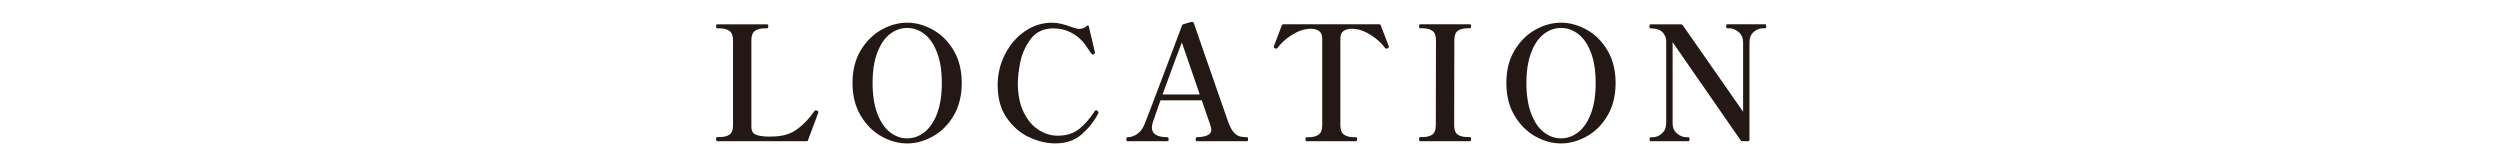
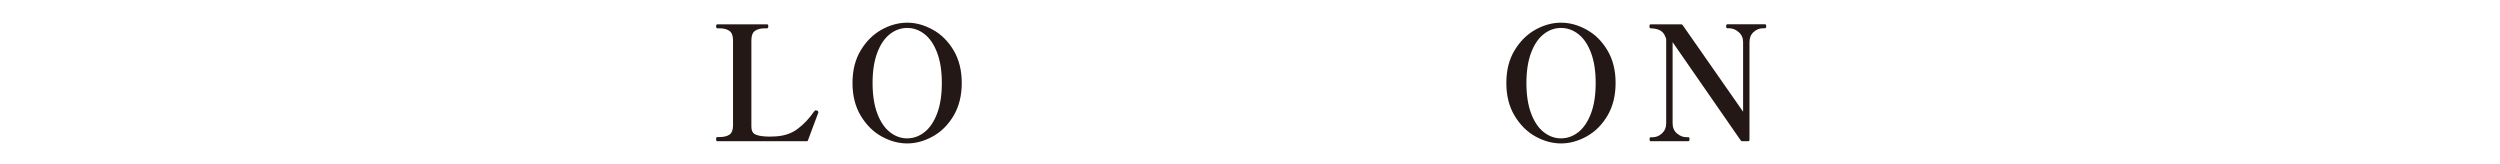
<svg xmlns="http://www.w3.org/2000/svg" id="_レイヤー_2" data-name="レイヤー 2" viewBox="0 0 670 44">
  <defs>
    <style>
      .cls-1 {
        fill: none;
      }

      .cls-2 {
        clip-path: url(#clippath);
      }

      .cls-3 {
        fill: #231815;
      }
    </style>
    <clipPath id="clippath">
      <rect class="cls-1" width="670" height="44" />
    </clipPath>
  </defs>
  <g id="_レイヤー_2-2" data-name="レイヤー 2">
    <g class="cls-2">
      <g>
        <path class="cls-3" d="m216.16,37.85h-23.94c-.2,0-.3-.19-.3-.56s.1-.56.3-.56h.6c1.17,0,2.07-.22,2.69-.66.63-.44.94-1.28.94-2.5V10.79c0-1.22-.33-2.07-.98-2.52-.66-.46-1.54-.68-2.65-.68h-.6c-.2,0-.3-.19-.3-.56,0-.34.1-.51.3-.51h13.34c.14,0,.23.04.28.13.04.09.06.23.06.43,0,.34-.11.51-.34.51h-.56c-1.14,0-2.03.23-2.67.68-.64.46-.96,1.3-.96,2.52v23.13c0,1,.29,1.67.88,2.01.58.34,1.53.56,2.84.64l.98.04,1.45-.04c2.48-.09,4.55-.75,6.22-2.01,1.67-1.25,3.14-2.81,4.42-4.66.09-.11.19-.21.3-.3.03-.03.08-.04.17-.04.03,0,.16.03.38.09.2.09.3.23.3.43l-.04.21-2.74,7.31c-.03.17-.16.26-.38.26Z" />
        <path class="cls-3" d="m236.25,36.56c-2.25-1.25-4.11-3.11-5.58-5.56-1.47-2.45-2.2-5.37-2.2-8.76s.73-6.31,2.2-8.74c1.47-2.44,3.33-4.28,5.58-5.54,2.25-1.25,4.54-1.88,6.88-1.88s4.59.63,6.86,1.88c2.27,1.25,4.12,3.1,5.58,5.54,1.45,2.44,2.18,5.35,2.18,8.74s-.73,6.31-2.18,8.76c-1.45,2.45-3.31,4.3-5.58,5.56-2.27,1.25-4.55,1.88-6.86,1.88s-4.63-.63-6.88-1.88Zm11.52-1.15c1.41-1.11,2.54-2.78,3.38-5,.84-2.22,1.26-4.94,1.26-8.17s-.42-5.9-1.26-8.12c-.84-2.22-1.97-3.88-3.38-4.98-1.41-1.1-2.96-1.65-4.64-1.65s-3.23.55-4.64,1.65c-1.41,1.1-2.54,2.76-3.38,4.98-.84,2.22-1.26,4.93-1.26,8.12s.42,5.94,1.26,8.17c.84,2.22,1.97,3.89,3.38,5,1.41,1.11,2.96,1.67,4.64,1.67s3.23-.56,4.64-1.67Z" />
-         <path class="cls-3" d="m275.75,36.76c-2.37-1.13-4.35-2.86-5.96-5.19-1.61-2.34-2.42-5.24-2.42-8.72,0-2.96.66-5.73,1.97-8.29,1.31-2.57,3.08-4.62,5.3-6.16,2.22-1.54,4.65-2.31,7.27-2.31.88,0,1.73.1,2.54.3.81.2,1.67.47,2.59.81.43.14.83.27,1.22.38.38.11.71.17.96.17.77,0,1.48-.28,2.14-.86.11-.09.21-.11.28-.09.07.03.12.1.15.21l1.58,6.67.09.43c0,.17-.11.33-.34.47-.06.03-.13.04-.21.04-.14,0-.3-.1-.47-.3-.11-.17-.62-.91-1.52-2.22-.9-1.31-2.1-2.39-3.61-3.23-1.51-.84-3.18-1.26-5-1.26-2.65,0-4.68.96-6.09,2.86-1.41,1.91-2.34,3.97-2.78,6.18-.44,2.21-.66,4.08-.66,5.62,0,3.11.53,5.72,1.58,7.84,1.05,2.12,2.4,3.7,4.04,4.72,1.64,1.03,3.33,1.54,5.07,1.54,2.28,0,4.17-.59,5.69-1.77,1.51-1.18,2.92-2.79,4.23-4.81.14-.17.27-.26.38-.26.09,0,.21.07.38.21.17.11.26.26.26.43l-.09.26c-1.08,2.08-2.55,3.93-4.4,5.56s-4.22,2.44-7.1,2.44c-2.34,0-4.69-.56-7.05-1.69Z" />
-         <path class="cls-3" d="m334.44,36.95c.03.11.04.24.04.38,0,.34-.08.51-.26.51h-13.47c-.2,0-.3-.17-.3-.51,0-.37.1-.56.3-.56,2.59-.06,3.89-.73,3.89-2.01,0-.31-.13-.83-.38-1.54l-2.18-6.33h-11.07l-2.01,5.73c-.2.68-.3,1.2-.3,1.54,0,1.74,1.4,2.61,4.19,2.61.2,0,.3.19.3.56,0,.34-.1.51-.3.51h-10.73c-.2,0-.3-.17-.3-.51,0-.37.1-.56.3-.56.91,0,1.8-.29,2.65-.88.85-.58,1.54-1.55,2.05-2.89.43-1.03,2.85-7.4,7.27-19.11l2.65-7.05c.06-.17.17-.28.34-.34l2.05-.6c.11-.03.26-.03.43,0,.23.06.36.19.38.38l1.71,4.96c1.05,2.99,2.49,7.13,4.32,12.42,1.82,5.29,2.91,8.39,3.25,9.3.43,1.08.87,1.9,1.33,2.44.46.54.96.91,1.52,1.09.56.19,1.26.28,2.12.28.11,0,.19.06.21.17Zm-12.91-11.63l-4.79-13.94c-.71,1.77-2.44,6.41-5.17,13.94h9.96Z" />
-         <path class="cls-3" d="m350.13,37.85c-.17,0-.26-.19-.26-.56,0-.34.09-.51.26-.51h.6c1.14,0,2.03-.24,2.67-.71.64-.47.96-1.3.96-2.5V10.44c0-1.03-.29-1.74-.86-2.14-.57-.4-1.35-.6-2.35-.6-.17,0-.48.03-.94.09-1.28.14-2.69.72-4.23,1.73-1.54,1.01-2.72,2.1-3.55,3.27-.14.17-.29.26-.43.26-.06,0-.14-.03-.26-.09-.26-.11-.38-.23-.38-.34,0-.09.03-.2.08-.34,1.17-3.08,1.87-4.92,2.09-5.51.06-.17.19-.26.38-.26h25.74c.23,0,.36.09.38.26.26.63.68,1.74,1.28,3.33l.77,1.97.13.38v.17c0,.11-.11.23-.34.34-.11.06-.21.09-.3.09-.17,0-.31-.09-.43-.26-.83-1.17-2.01-2.26-3.55-3.27-1.54-1.01-2.95-1.59-4.23-1.73-.46-.06-.77-.09-.94-.09-1.03,0-1.82.21-2.37.62-.56.41-.83,1.12-.83,2.12v23.13c0,1.23.33,2.07.98,2.52.66.46,1.54.68,2.65.68h.56c.2,0,.3.17.3.51,0,.37-.1.56-.3.56h-13.29Z" />
-         <path class="cls-3" d="m380.61,37.85c-.2,0-.3-.19-.3-.56s.1-.56.3-.56h.6c1.17,0,2.06-.23,2.67-.68.61-.46.92-1.28.92-2.48l.04-22.79c0-1.22-.32-2.07-.96-2.52-.64-.46-1.53-.68-2.67-.68h-.6c-.2,0-.3-.17-.3-.51,0-.37.1-.56.3-.56h13.3c.14,0,.24.04.28.13.04.09.06.23.06.43,0,.34-.11.51-.34.51h-.56c-1.17,0-2.06.23-2.67.68-.61.46-.92,1.3-.92,2.52l-.04,22.79c0,1.23.31,2.06.94,2.5.63.44,1.52.66,2.69.66h.56c.23,0,.34.19.34.56s-.11.56-.34.56h-13.3Z" />
        <path class="cls-3" d="m411.48,36.56c-2.25-1.25-4.11-3.11-5.58-5.56-1.47-2.45-2.2-5.37-2.2-8.76s.73-6.31,2.2-8.74c1.47-2.44,3.33-4.28,5.58-5.54,2.25-1.25,4.54-1.88,6.88-1.88s4.59.63,6.86,1.88c2.27,1.25,4.12,3.1,5.58,5.54,1.45,2.44,2.18,5.35,2.18,8.74s-.73,6.31-2.18,8.76c-1.45,2.45-3.31,4.3-5.58,5.56-2.27,1.25-4.55,1.88-6.86,1.88s-4.63-.63-6.88-1.88Zm11.52-1.15c1.41-1.11,2.54-2.78,3.38-5,.84-2.22,1.26-4.94,1.26-8.17s-.42-5.9-1.26-8.12c-.84-2.22-1.97-3.88-3.38-4.98-1.41-1.1-2.96-1.65-4.64-1.65s-3.23.55-4.64,1.65c-1.41,1.1-2.54,2.76-3.38,4.98-.84,2.22-1.26,4.93-1.26,8.12s.42,5.94,1.26,8.17c.84,2.22,1.97,3.89,3.38,5,1.41,1.11,2.96,1.67,4.64,1.67s3.23-.56,4.64-1.67Z" />
        <path class="cls-3" d="m442.35,37.85c-.17,0-.26-.19-.26-.56,0-.34.09-.51.26-.51h.56c.91,0,1.75-.34,2.5-1.03.75-.68,1.13-1.58,1.13-2.69V10.49c-.26-.94-.66-1.63-1.22-2.07-.56-.44-1.35-.71-2.37-.79l-.6-.04c-.2-.03-.3-.2-.3-.51,0-.37.1-.56.3-.56h8.17c.23,0,.37.07.43.21l16.2,23.21V11.3c0-1.11-.39-2.01-1.18-2.69-.78-.68-1.62-1.03-2.5-1.03h-.56c-.2,0-.3-.17-.3-.51,0-.37.1-.56.3-.56h10.09c.14,0,.24.04.28.13.04.09.06.23.06.43,0,.34-.11.51-.34.51h-.51c-.94,0-1.78.34-2.52,1-.74.67-1.11,1.58-1.11,2.71v26.21c0,.23-.11.34-.34.34h-1.58c-.2,0-.34-.07-.43-.21l-18.25-26.33v21.76c0,1.14.39,2.05,1.18,2.71.78.67,1.63,1,2.54,1h.51c.2,0,.3.17.3.51,0,.37-.1.56-.3.56h-10.13Z" />
      </g>
    </g>
  </g>
</svg>